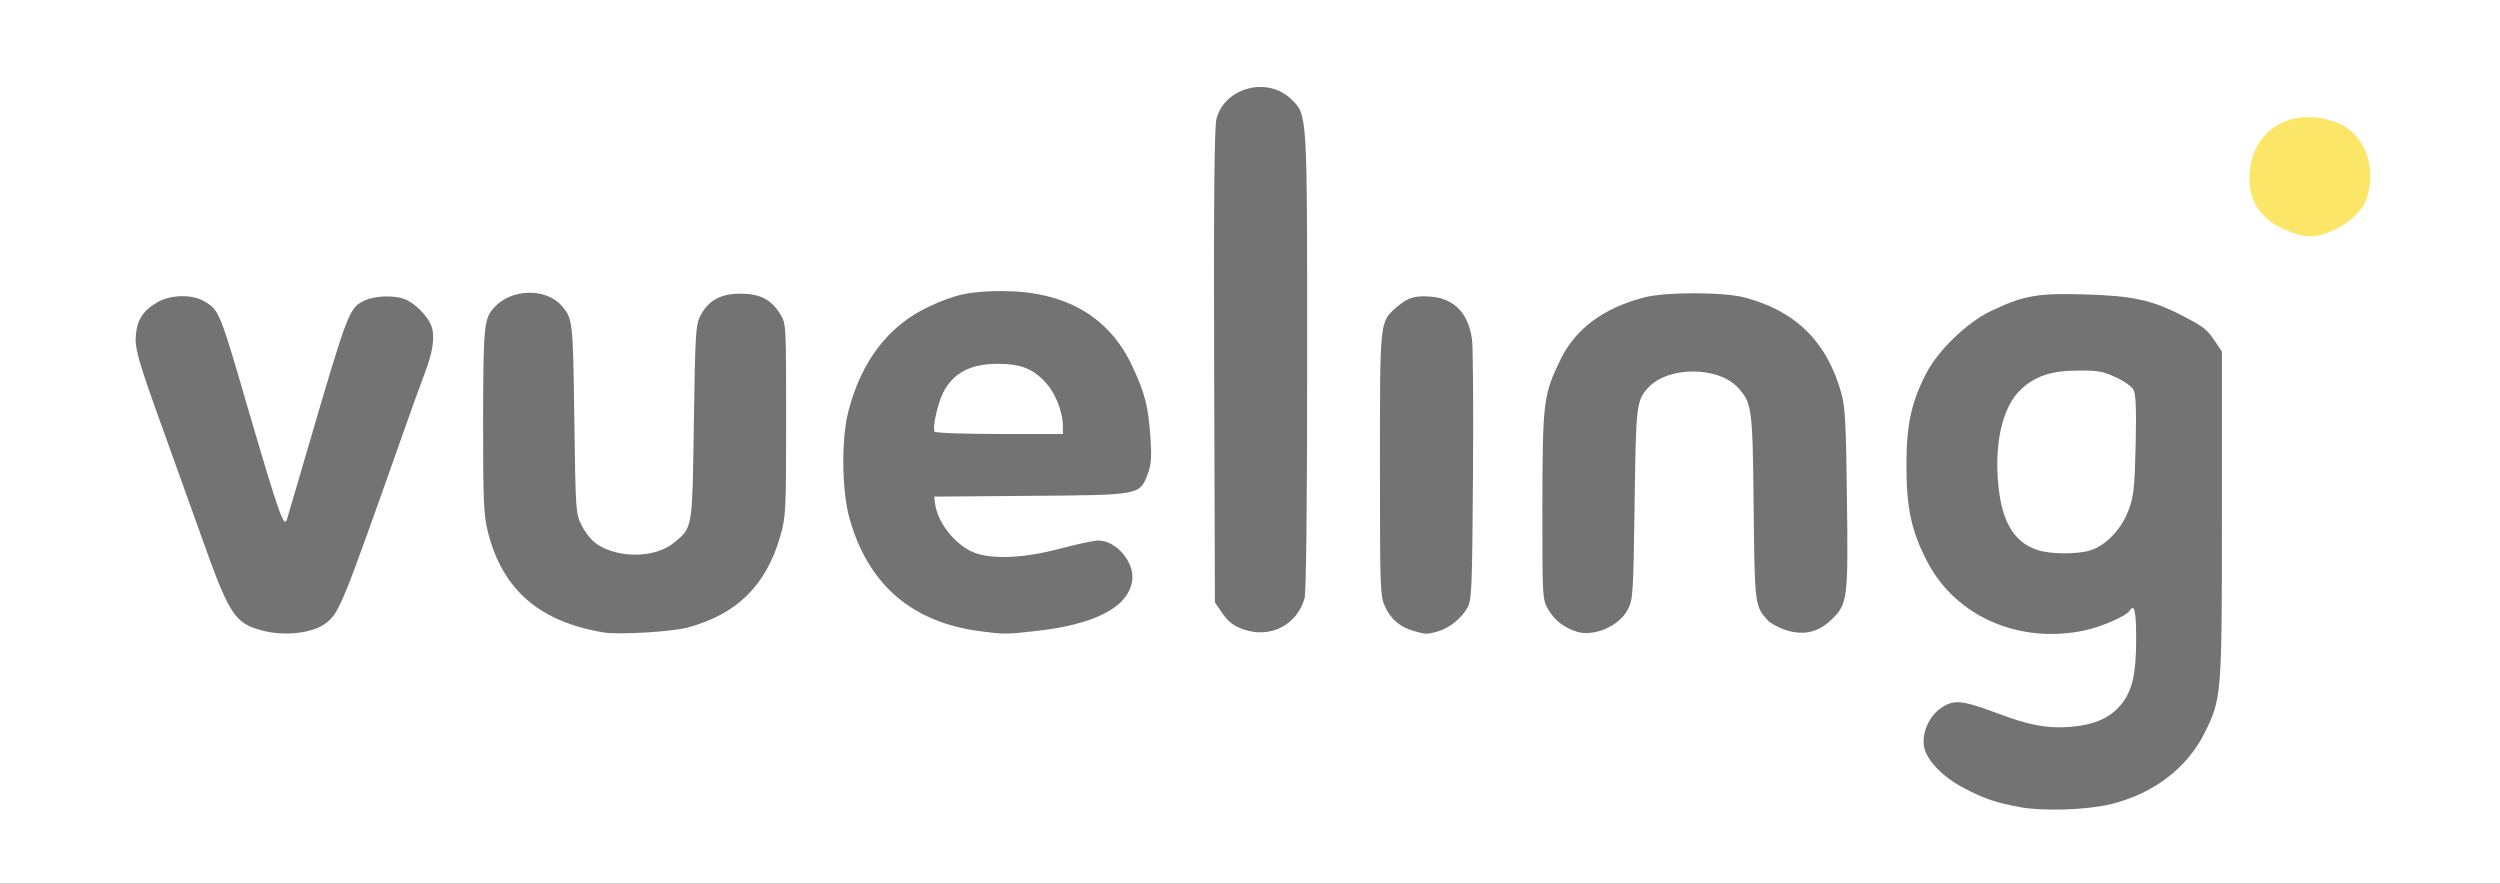
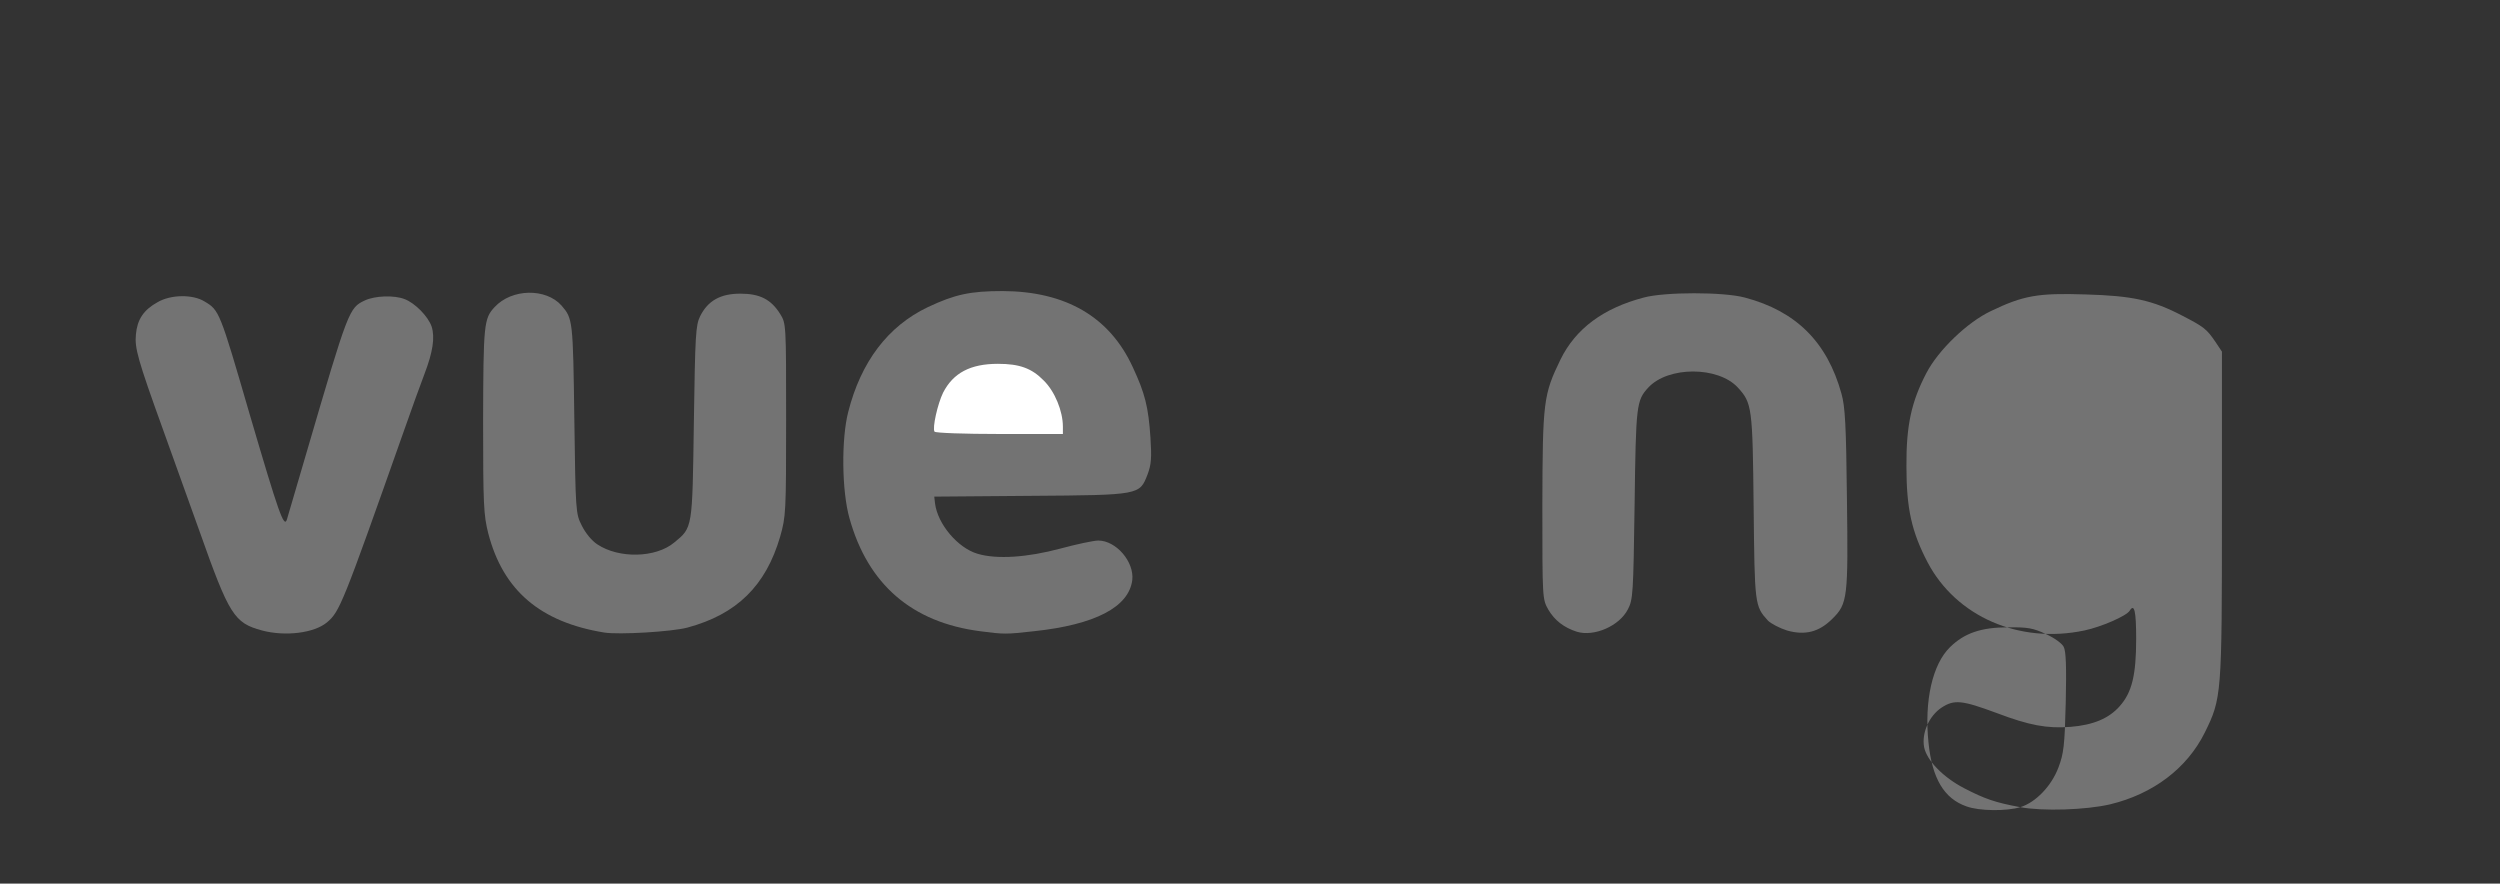
<svg xmlns="http://www.w3.org/2000/svg" version="1.0" width="481px" height="170px" viewBox="0 0 481 170" preserveAspectRatio="xMidYMid meet">
  <rect x="0" y="0" width="481" height="170" fill="#333333" stroke="none" />
  <g fill="#ffffff">
-     <path d="M0 85 l0 -85 240.50 0 240.50 0 0 85 0 85 -240.50 0 -240.50 0 0 -85z m404.50 68.20 c8.20 -1.90 14.80 -6.85 18.20 -13.75 3.20 -6.55 3.30 -7.30 3.30 -40.50 l0 -29.80 -1.30 -1.95 c-1.65 -2.40 -2.15 -2.80 -6.30 -4.95 -5.30 -2.75 -9.75 -3.80 -17.15 -4.10 -7.50 -0.30 -10.65 0.30 -16.70 3.20 -4.55 2.15 -10.10 7.50 -12.40 11.90 -5.30 10.10 -5.20 23.10 0.20 33.40 4.90 9.30 15.70 14.95 25.60 13.40 3.75 -0.55 9.05 -2.60 10.10 -3.85 0.30 -0.40 1.45 -0.70 2.50 -0.70 l1.95 0 0 7.40 c0 8.70 -0.65 11.70 -3.30 14.60 -2.75 3.05 -5.25 3.75 -13.20 3.70 -6.55 0 -6.90 -0.05 -11.75 -1.90 -7.65 -2.85 -7.40 -2.80 -9.20 -1.70 -1.80 1.15 -3.05 3.25 -3.05 5.15 0 2.75 6.55 7.80 12.70 9.75 6.30 2 13 2.25 19.80 0.70z m-344.75 -33.95 c3.60 -1.50 3.60 -1.45 16.25 -37.25 1.60 -4.55 3.50 -9.75 4.20 -11.65 1.90 -4.95 1.75 -6.50 -0.85 -9.10 -3.55 -3.60 -7.95 -3.40 -10.35 0.50 -1.10 1.75 -4.30 12.15 -12.30 39.65 -0.15 0.45 -0.85 0.60 -2.05 0.50 l-1.85 -0.15 -1.35 -4.30 c-0.75 -2.35 -2.75 -8.90 -4.40 -14.50 -6.40 -22 -6.30 -21.70 -9.20 -23.45 -1.95 -1.20 -3.40 -1.25 -5.50 -0.20 -2.35 1.20 -3.75 2.65 -4.35 4.50 -0.60 1.80 -0.20 3.25 4.90 17.45 1.40 3.85 4.55 12.65 7 19.50 4.50 12.75 6.10 16.05 8.40 17.60 3.15 2.05 7.85 2.40 11.45 0.90z m71 0 c4.75 -1.25 8.05 -3 11 -5.80 3.40 -3.25 5.35 -6.50 6.85 -11.70 1.10 -3.85 1.15 -4.70 1.15 -21 0 -16.85 0 -17 -1.15 -18.85 -2.35 -3.80 -6.35 -4.90 -9.65 -2.70 -3.60 2.45 -3.65 2.85 -3.95 23.55 -0.30 20.60 -0.20 20.20 -3.80 23.15 -2.55 2.10 -7.40 3 -12.25 2.25 -4.50 -0.70 -6.95 -2.30 -8.50 -5.50 -1.20 -2.35 -1.20 -2.70 -1.45 -20.65 -0.25 -17.25 -0.30 -18.35 -1.30 -20 -1.30 -2.25 -3.90 -4 -5.95 -4 -1.85 0 -4.40 1.60 -5.95 3.65 -1 1.35 -1.05 2.10 -1.20 18.25 -0.10 14 0 17.45 0.65 20.45 2.50 11.25 9.95 17.80 22.50 19.85 2.55 0.40 9.85 -0.15 13 -0.95z m68.50 0.50 c9.05 -0.95 16.75 -4.95 16.75 -8.75 0 -1.45 -1.75 -3.85 -3.50 -4.75 -1.25 -0.65 -1.85 -0.60 -7.05 0.85 -4.65 1.25 -6.70 1.55 -11.20 1.55 -7.10 0.10 -9.35 -0.55 -12.25 -3.60 -2.50 -2.55 -4.20 -6.70 -3.90 -9.55 l0.15 -1.60 18.50 -0.10 c16.50 -0.05 18.65 -0.15 20.10 -0.90 4.20 -2.30 4.05 -11.15 -0.40 -20.75 -4.20 -9.20 -12.95 -14.60 -23.55 -14.65 -4.75 0 -8 0.80 -12.90 3.10 -10.05 4.80 -16.15 15.65 -16.15 28.65 0 14.40 7.95 25.95 20.25 29.50 3.40 0.95 8.60 1.70 10.65 1.45 0.85 -0.10 2.85 -0.30 4.50 -0.45z m45.70 -0.50 c2 -1 3.95 -3.45 4.55 -5.75 0.35 -1.30 0.50 -16.15 0.40 -45.10 l-0.15 -43.15 -1.15 -2.25 c-1.40 -2.80 -3.10 -4.05 -5.80 -4.35 -2.50 -0.30 -4.95 1.15 -6.50 3.85 -1.05 1.75 -1.05 2.25 -1.05 46.80 l0 45 1.40 2.15 c2.15 3.20 5.40 4.30 8.30 2.80z m32.60 -0.40 c2.40 -1.60 3.85 -4 4.20 -7 0.20 -1.45 0.25 -12.60 0.15 -24.85 -0.15 -19.90 -0.25 -22.40 -1 -23.80 -2 -3.65 -5.95 -5.45 -8.75 -4 -2.15 1.10 -4.55 4 -4.90 5.90 -0.15 0.90 -0.25 12.35 -0.15 25.45 l0.15 23.75 1.30 2.05 c2.35 3.50 6 4.55 9 2.50z m31.15 0 c1.15 -0.65 2.40 -1.90 3 -3.10 1 -1.90 1.05 -3 1.30 -20.25 0.25 -19.20 0.35 -19.95 2.65 -22.45 2.10 -2.25 4.65 -3.05 10.10 -3.05 7.10 0 9.95 1.50 12.10 6.25 0.80 1.75 0.90 4.05 1.05 19.70 0.15 16.20 0.25 17.90 1.15 19.60 1.75 3.50 5.40 5.20 8.45 3.95 2.05 -0.85 4.35 -3.55 4.95 -5.85 0.70 -2.45 0.70 -27.70 0.05 -32.40 -1.55 -10.90 -6.60 -17.75 -15.85 -21.40 -3.45 -1.35 -4.65 -1.55 -10.15 -1.75 -4.80 -0.15 -7.05 0 -9.50 0.60 -7.95 2.05 -13.30 6 -16.25 11.95 -3.25 6.70 -3.45 8.20 -3.50 26.60 0 16.45 0 16.50 1.20 18.55 1.25 2.25 4.05 4.20 6.05 4.20 0.70 0 2.15 -0.50 3.20 -1.15z m141.15 -77.25 c2.40 -1.75 3.55 -3.25 4.20 -5.60 1.25 -4.75 -1.70 -9.65 -6.80 -11.20 -2.50 -0.80 -2.95 -0.80 -5.35 -0.10 -5.80 1.65 -9.25 8.70 -6.45 13.05 1.95 3 2.85 3.80 5.75 4.95 2.70 1.10 3.15 1.15 5.10 0.55 1.15 -0.35 2.75 -1.10 3.55 -1.65z" />
    <path d="M390.25 107.25 c-2.70 -0.95 -5.60 -4.25 -6.45 -7.45 -1.05 -3.75 -1.45 -10.95 -0.85 -15.65 0.90 -7.25 3.25 -10.95 8.30 -13.25 2.15 -0.95 3.35 -1.10 8.50 -1.15 5.45 0 6.25 0.10 8.85 1.35 1.55 0.70 3.10 1.80 3.40 2.40 0.45 0.80 0.55 4.20 0.40 12.20 -0.20 10.05 -0.35 11.30 -1.40 14.05 -1.35 3.60 -4.40 6.75 -7.35 7.65 -2.75 0.80 -10.90 0.75 -13.40 -0.15z" />
    <path d="M178.15 84.25 c-0.50 -1.30 0.35 -6.85 1.45 -9.40 1.20 -2.80 3.65 -5.10 6.25 -5.80 2.50 -0.70 9.85 -0.70 12.40 0 4.55 1.30 7.75 6.65 7.75 13.05 l0 2.90 -13.75 0 c-11.95 0 -13.80 -0.10 -14.10 -0.75z" />
  </g>
  <g fill="#737373">
-     <path d="M388.70 155.30 c-4.85 -0.90 -6.85 -1.60 -10.80 -3.65 -4.05 -2.10 -7.20 -5.35 -7.70 -7.90 -0.50 -2.70 0.95 -6 3.35 -7.60 2.45 -1.60 3.90 -1.45 10.65 1.05 6.20 2.35 9.65 3 14.15 2.65 4.35 -0.35 7.40 -1.60 9.50 -4 2.35 -2.65 3.15 -6 3.15 -12.95 0 -5.35 -0.35 -6.85 -1.25 -5.40 -0.60 1 -5.40 3.10 -8.70 3.80 -12.50 2.65 -24.70 -2.65 -30.20 -13.15 -3.05 -5.85 -4.05 -10.30 -4.05 -18.40 -0.05 -7.90 0.95 -12.45 3.85 -18 2.30 -4.40 7.85 -9.75 12.40 -11.90 6.25 -3 9.05 -3.50 18.20 -3.20 9 0.25 12.90 1.10 18.65 4.10 4.15 2.15 4.65 2.55 6.30 4.95 l1.30 1.95 0 31.30 c0 34.85 -0.05 35.40 -3.30 42 -3.40 6.85 -9.90 11.80 -18.20 13.80 -4.70 1.10 -13 1.35 -17.30 0.55z m13.45 -49.40 c2.95 -0.90 6 -4.05 7.35 -7.65 1 -2.65 1.20 -4.15 1.40 -12.55 0.15 -6.85 0.05 -9.85 -0.40 -10.65 -0.30 -0.65 -1.85 -1.75 -3.40 -2.45 -2.45 -1.15 -3.50 -1.35 -7.35 -1.30 -5.10 0 -8.35 1.10 -11.10 3.80 -3.40 3.30 -5 10.35 -4.15 18.45 0.70 6.85 3 10.70 7.30 12.20 2.45 0.90 7.70 0.95 10.35 0.15z" />
+     <path d="M388.70 155.30 c-4.85 -0.90 -6.85 -1.60 -10.80 -3.65 -4.05 -2.10 -7.20 -5.35 -7.70 -7.90 -0.50 -2.70 0.95 -6 3.35 -7.60 2.45 -1.60 3.90 -1.45 10.65 1.05 6.20 2.35 9.65 3 14.15 2.65 4.35 -0.35 7.40 -1.60 9.50 -4 2.35 -2.65 3.15 -6 3.15 -12.95 0 -5.35 -0.35 -6.85 -1.25 -5.40 -0.60 1 -5.40 3.10 -8.70 3.80 -12.50 2.65 -24.70 -2.65 -30.20 -13.15 -3.05 -5.85 -4.05 -10.30 -4.05 -18.40 -0.05 -7.90 0.95 -12.45 3.85 -18 2.30 -4.40 7.85 -9.75 12.40 -11.90 6.25 -3 9.05 -3.50 18.20 -3.20 9 0.25 12.90 1.10 18.65 4.10 4.15 2.15 4.65 2.55 6.30 4.95 l1.30 1.95 0 31.30 c0 34.85 -0.05 35.40 -3.30 42 -3.40 6.85 -9.90 11.80 -18.20 13.80 -4.70 1.10 -13 1.35 -17.30 0.55z c2.95 -0.90 6 -4.05 7.35 -7.65 1 -2.65 1.20 -4.15 1.40 -12.55 0.15 -6.85 0.05 -9.85 -0.40 -10.65 -0.30 -0.65 -1.85 -1.75 -3.40 -2.45 -2.45 -1.15 -3.50 -1.35 -7.35 -1.30 -5.10 0 -8.35 1.10 -11.10 3.80 -3.40 3.30 -5 10.35 -4.15 18.45 0.70 6.85 3 10.70 7.30 12.20 2.45 0.90 7.70 0.95 10.35 0.15z" />
    <path d="M50.40 121.30 c-5.35 -1.45 -6.30 -2.95 -12 -19.05 -2.45 -6.85 -5.60 -15.65 -7 -19.50 -4.95 -13.70 -5.50 -15.80 -5.25 -18.40 0.25 -2.85 1.45 -4.70 4.15 -6.20 2.55 -1.50 6.80 -1.55 9.05 -0.15 2.85 1.70 2.90 1.80 8.70 21.75 5.55 18.90 6.60 21.95 7.15 20.20 0.10 -0.40 1.80 -6.20 3.80 -12.95 8.05 -27.50 8.15 -27.75 11.20 -29.20 1.95 -0.90 5.60 -1.05 7.65 -0.25 2 0.75 4.55 3.35 5.20 5.30 0.65 2.05 0.25 4.85 -1.40 9.15 -0.70 1.80 -2.55 6.95 -4.15 11.50 -11.60 32.85 -12.15 34.20 -14.60 36.25 -2.45 2.05 -8 2.75 -12.50 1.55z" />
    <path d="M116.25 121.70 c-12.30 -2 -19.45 -8.10 -22.30 -19.05 -0.90 -3.55 -1 -5.50 -1 -21.70 0.05 -18.55 0.15 -19.65 2.20 -21.85 3.30 -3.60 9.90 -3.70 12.90 -0.30 2.15 2.50 2.20 2.80 2.45 21.70 0.25 17.95 0.25 18.30 1.45 20.65 0.70 1.40 1.90 2.90 3 3.60 4.15 2.75 11.20 2.60 14.75 -0.35 3.60 -2.95 3.50 -2.60 3.80 -23.15 0.25 -16.85 0.35 -18.65 1.20 -20.40 1.50 -3 3.90 -4.35 7.75 -4.35 3.75 0 5.90 1.10 7.65 3.90 1.15 1.85 1.15 1.90 1.15 20.35 0 17.85 -0.05 18.65 -1.15 22.50 -2.75 9.45 -8.35 14.95 -17.85 17.50 -3 0.80 -13.15 1.40 -16 0.95z" />
    <path d="M188.60 121.45 c-13.15 -1.70 -21.60 -9 -25.15 -21.70 -1.50 -5.25 -1.60 -15.25 -0.25 -20.50 2.45 -9.65 7.65 -16.50 15.30 -20.15 5.20 -2.45 8.15 -3.10 14.40 -3.10 12.15 0.05 20.60 4.95 25.05 14.65 2.35 5.05 3 7.60 3.40 13.60 0.25 3.80 0.15 5.15 -0.55 7 -1.55 4 -1.35 4 -22.55 4.15 l-18.50 0.15 0.15 1.30 c0.50 4 4.40 8.60 8.20 9.70 3.70 1.10 9.55 0.70 15.90 -1 3.15 -0.85 6.45 -1.55 7.30 -1.55 3.45 0 6.95 4.10 6.55 7.60 -0.65 5.20 -7.15 8.60 -18.95 9.85 -5.35 0.60 -5.75 0.60 -10.30 0z m15.90 -39.35 c0 -3 -1.55 -6.80 -3.70 -8.90 -2.30 -2.35 -4.65 -3.20 -8.80 -3.20 -5.30 0 -8.60 1.75 -10.55 5.55 -1.05 2.15 -2.10 6.80 -1.65 7.50 0.15 0.25 5.75 0.45 12.50 0.45 l12.20 0 0 -1.40z" />
-     <path d="M239.25 121.10 c-1.85 -0.65 -2.85 -1.40 -4 -3 l-1.50 -2.20 -0.15 -45.50 c-0.10 -32.15 0.05 -46.05 0.45 -47.55 1.60 -6.05 9.85 -8.20 14.40 -3.75 3.10 3.05 3.05 2.10 3.05 50.35 0 28.60 -0.20 44.45 -0.50 45.65 -1.45 5.15 -6.60 7.80 -11.75 6z" />
-     <path d="M272 121.40 c-2.60 -0.75 -4.30 -2.15 -5.45 -4.55 -1 -2.10 -1.05 -2.85 -1.05 -27.50 0 -28 -0.05 -27.35 3.20 -30.25 2.20 -1.90 3.55 -2.30 6.85 -2 4.45 0.45 7.15 3.45 7.70 8.55 0.15 1.70 0.25 13.55 0.15 26.35 -0.15 20.85 -0.25 23.40 -1 24.80 -1.15 2.15 -3.55 4.05 -5.80 4.70 -2.15 0.60 -2.30 0.55 -4.60 -0.10z" />
    <path d="M303.40 121.55 c-2.50 -0.80 -4.30 -2.20 -5.50 -4.25 -1.15 -2.05 -1.15 -2.05 -1.15 -20.05 0.05 -20.05 0.20 -21.30 3.50 -28.10 2.90 -5.90 8.20 -9.85 16 -11.90 4.05 -1.10 15.40 -1.10 19.45 0 9.85 2.60 15.85 8.55 18.60 18.50 0.70 2.45 0.90 6.05 1.05 20.05 0.25 19.20 0.15 20.35 -2.80 23.25 -2.55 2.55 -5.25 3.25 -8.75 2.25 -1.40 -0.45 -3.05 -1.30 -3.65 -1.90 -2.55 -2.80 -2.55 -3.05 -2.75 -21.90 -0.20 -19.15 -0.30 -19.95 -3.05 -22.95 -3.80 -4.10 -13.40 -4.10 -17.20 0 -2.30 2.50 -2.40 3.25 -2.65 22.45 -0.25 17.25 -0.30 18.35 -1.30 20.25 -1.65 3.20 -6.50 5.30 -9.80 4.30z" />
  </g>
  <g fill="#fce667">
-     <path d="M439.80 44.25 c-4.55 -1.85 -6.95 -5.20 -7 -9.75 -0.05 -8.95 7.30 -14.05 16.15 -11.15 5.65 1.80 8.45 8.15 6.45 14.75 -1.10 3.65 -6.90 7.45 -11.35 7.40 -0.70 0 -2.65 -0.55 -4.25 -1.25z" />
-   </g>
+     </g>
</svg>